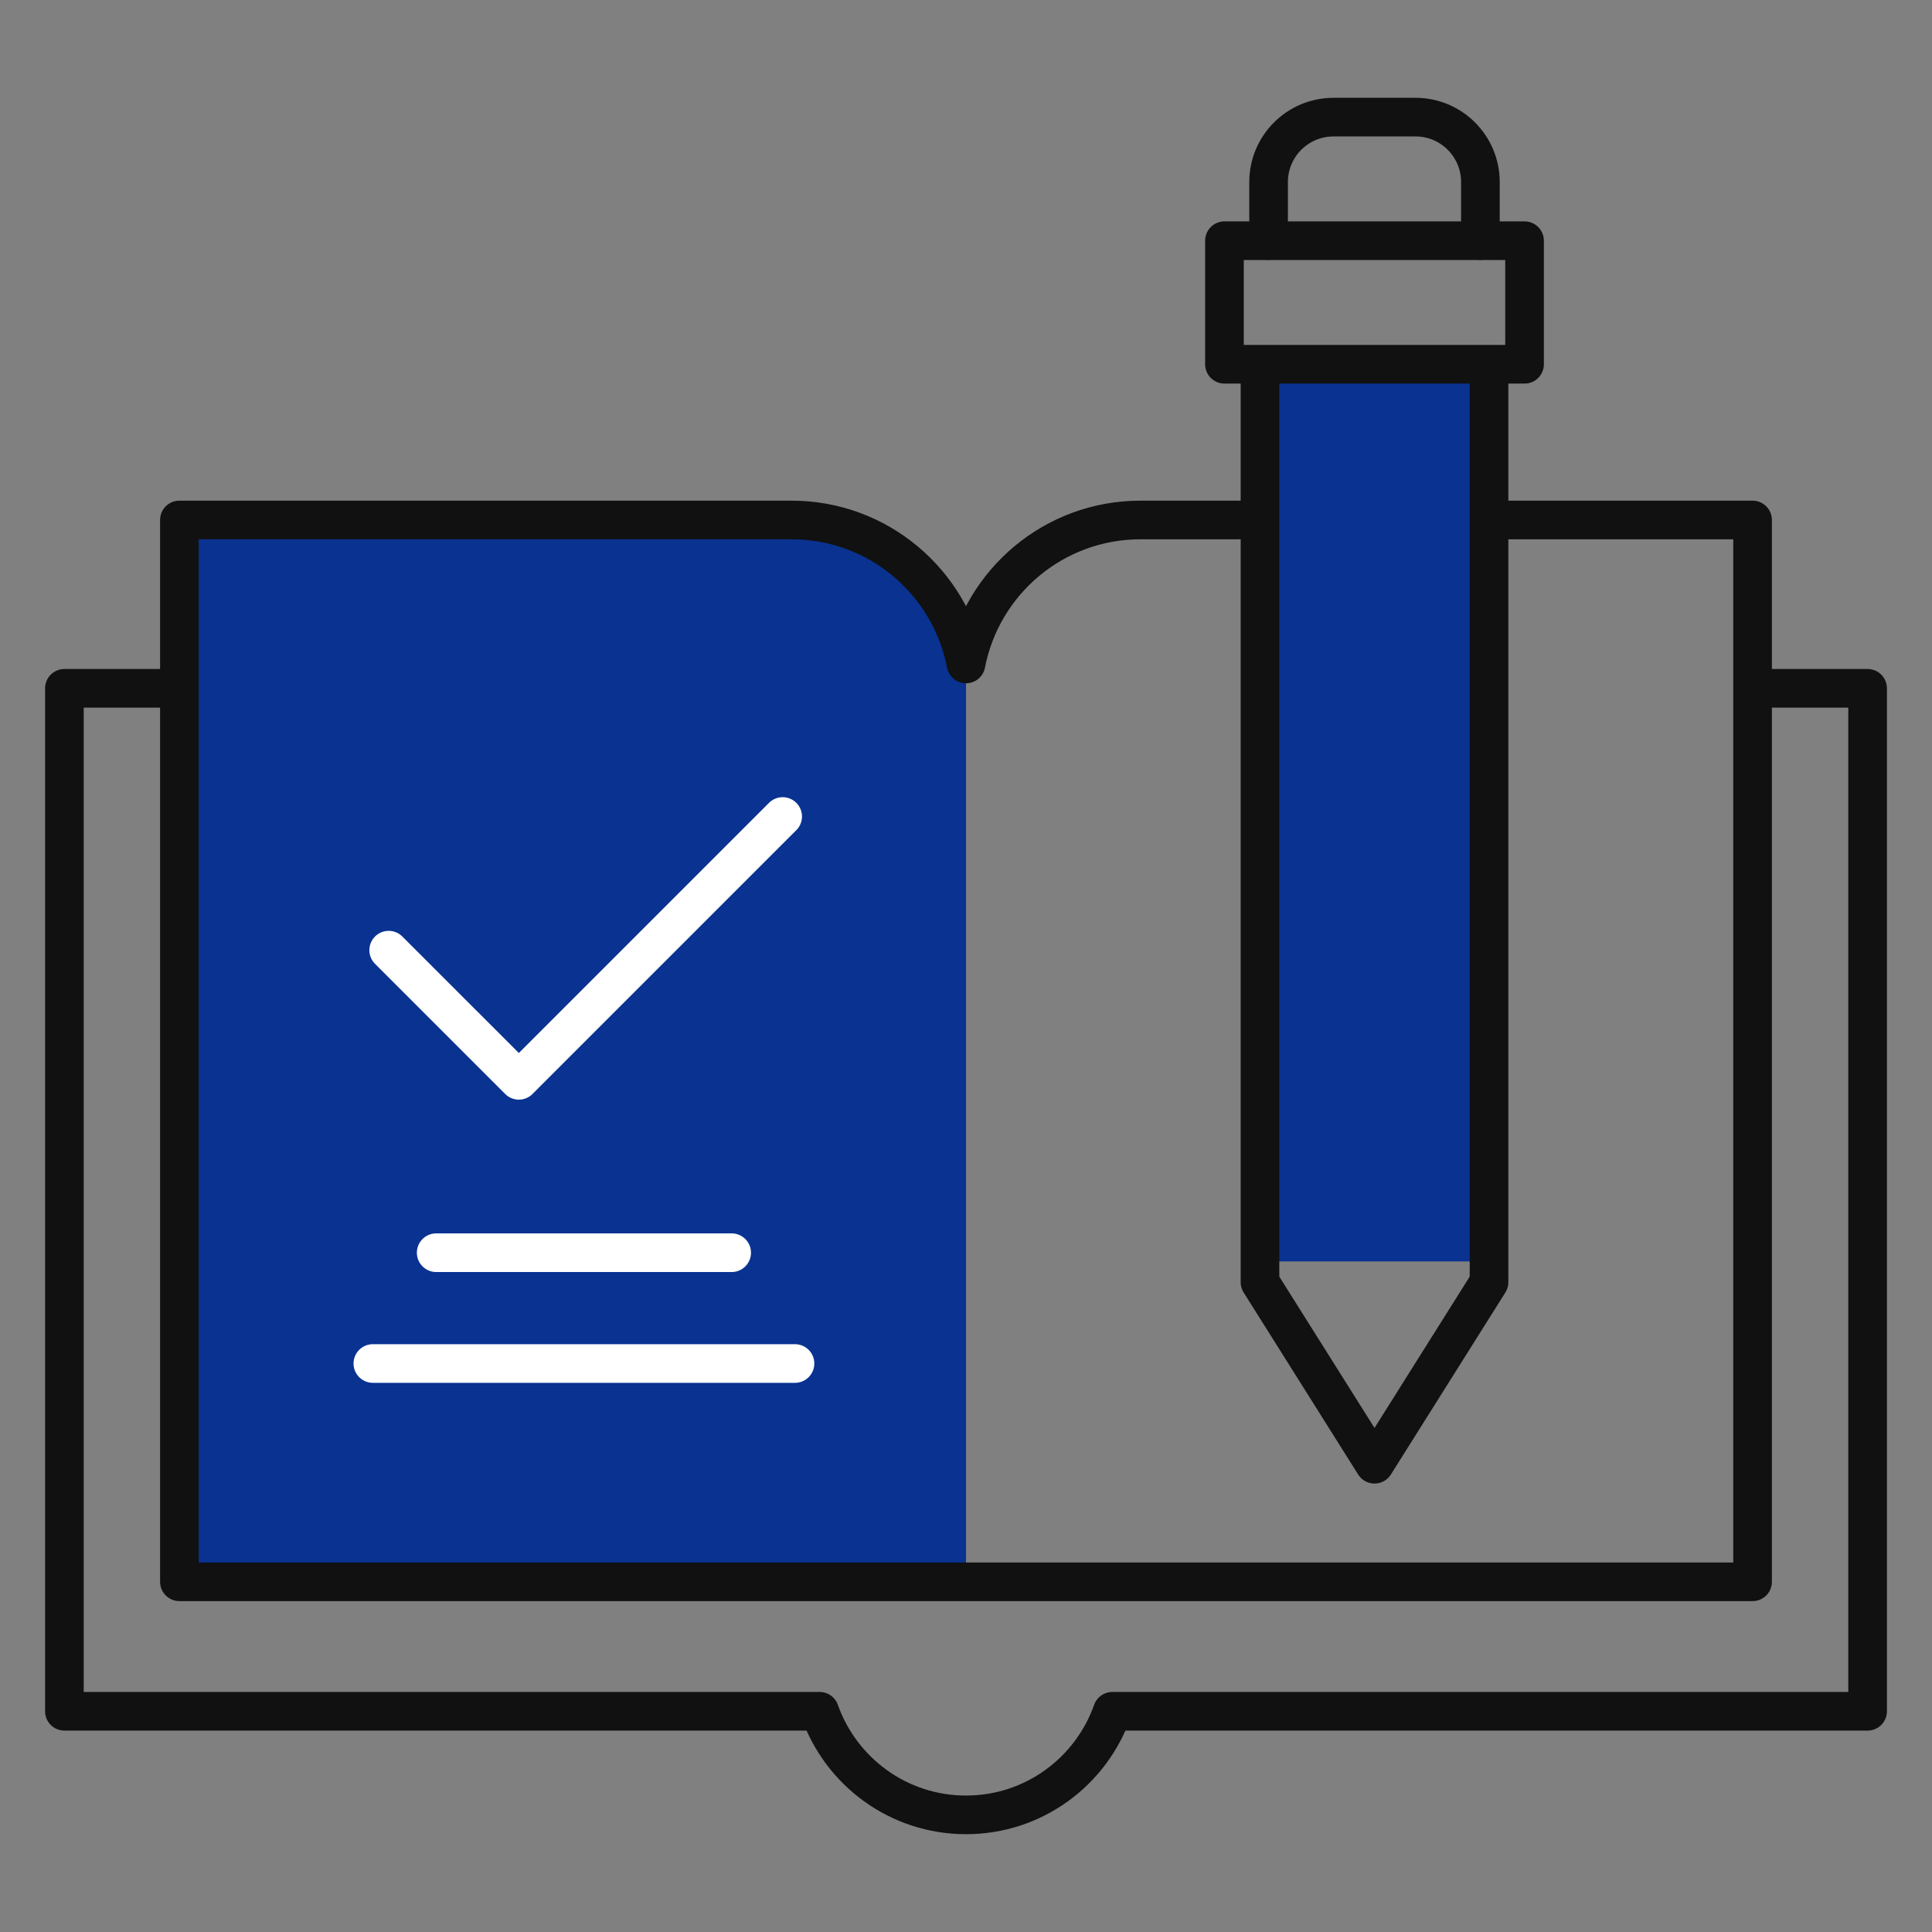
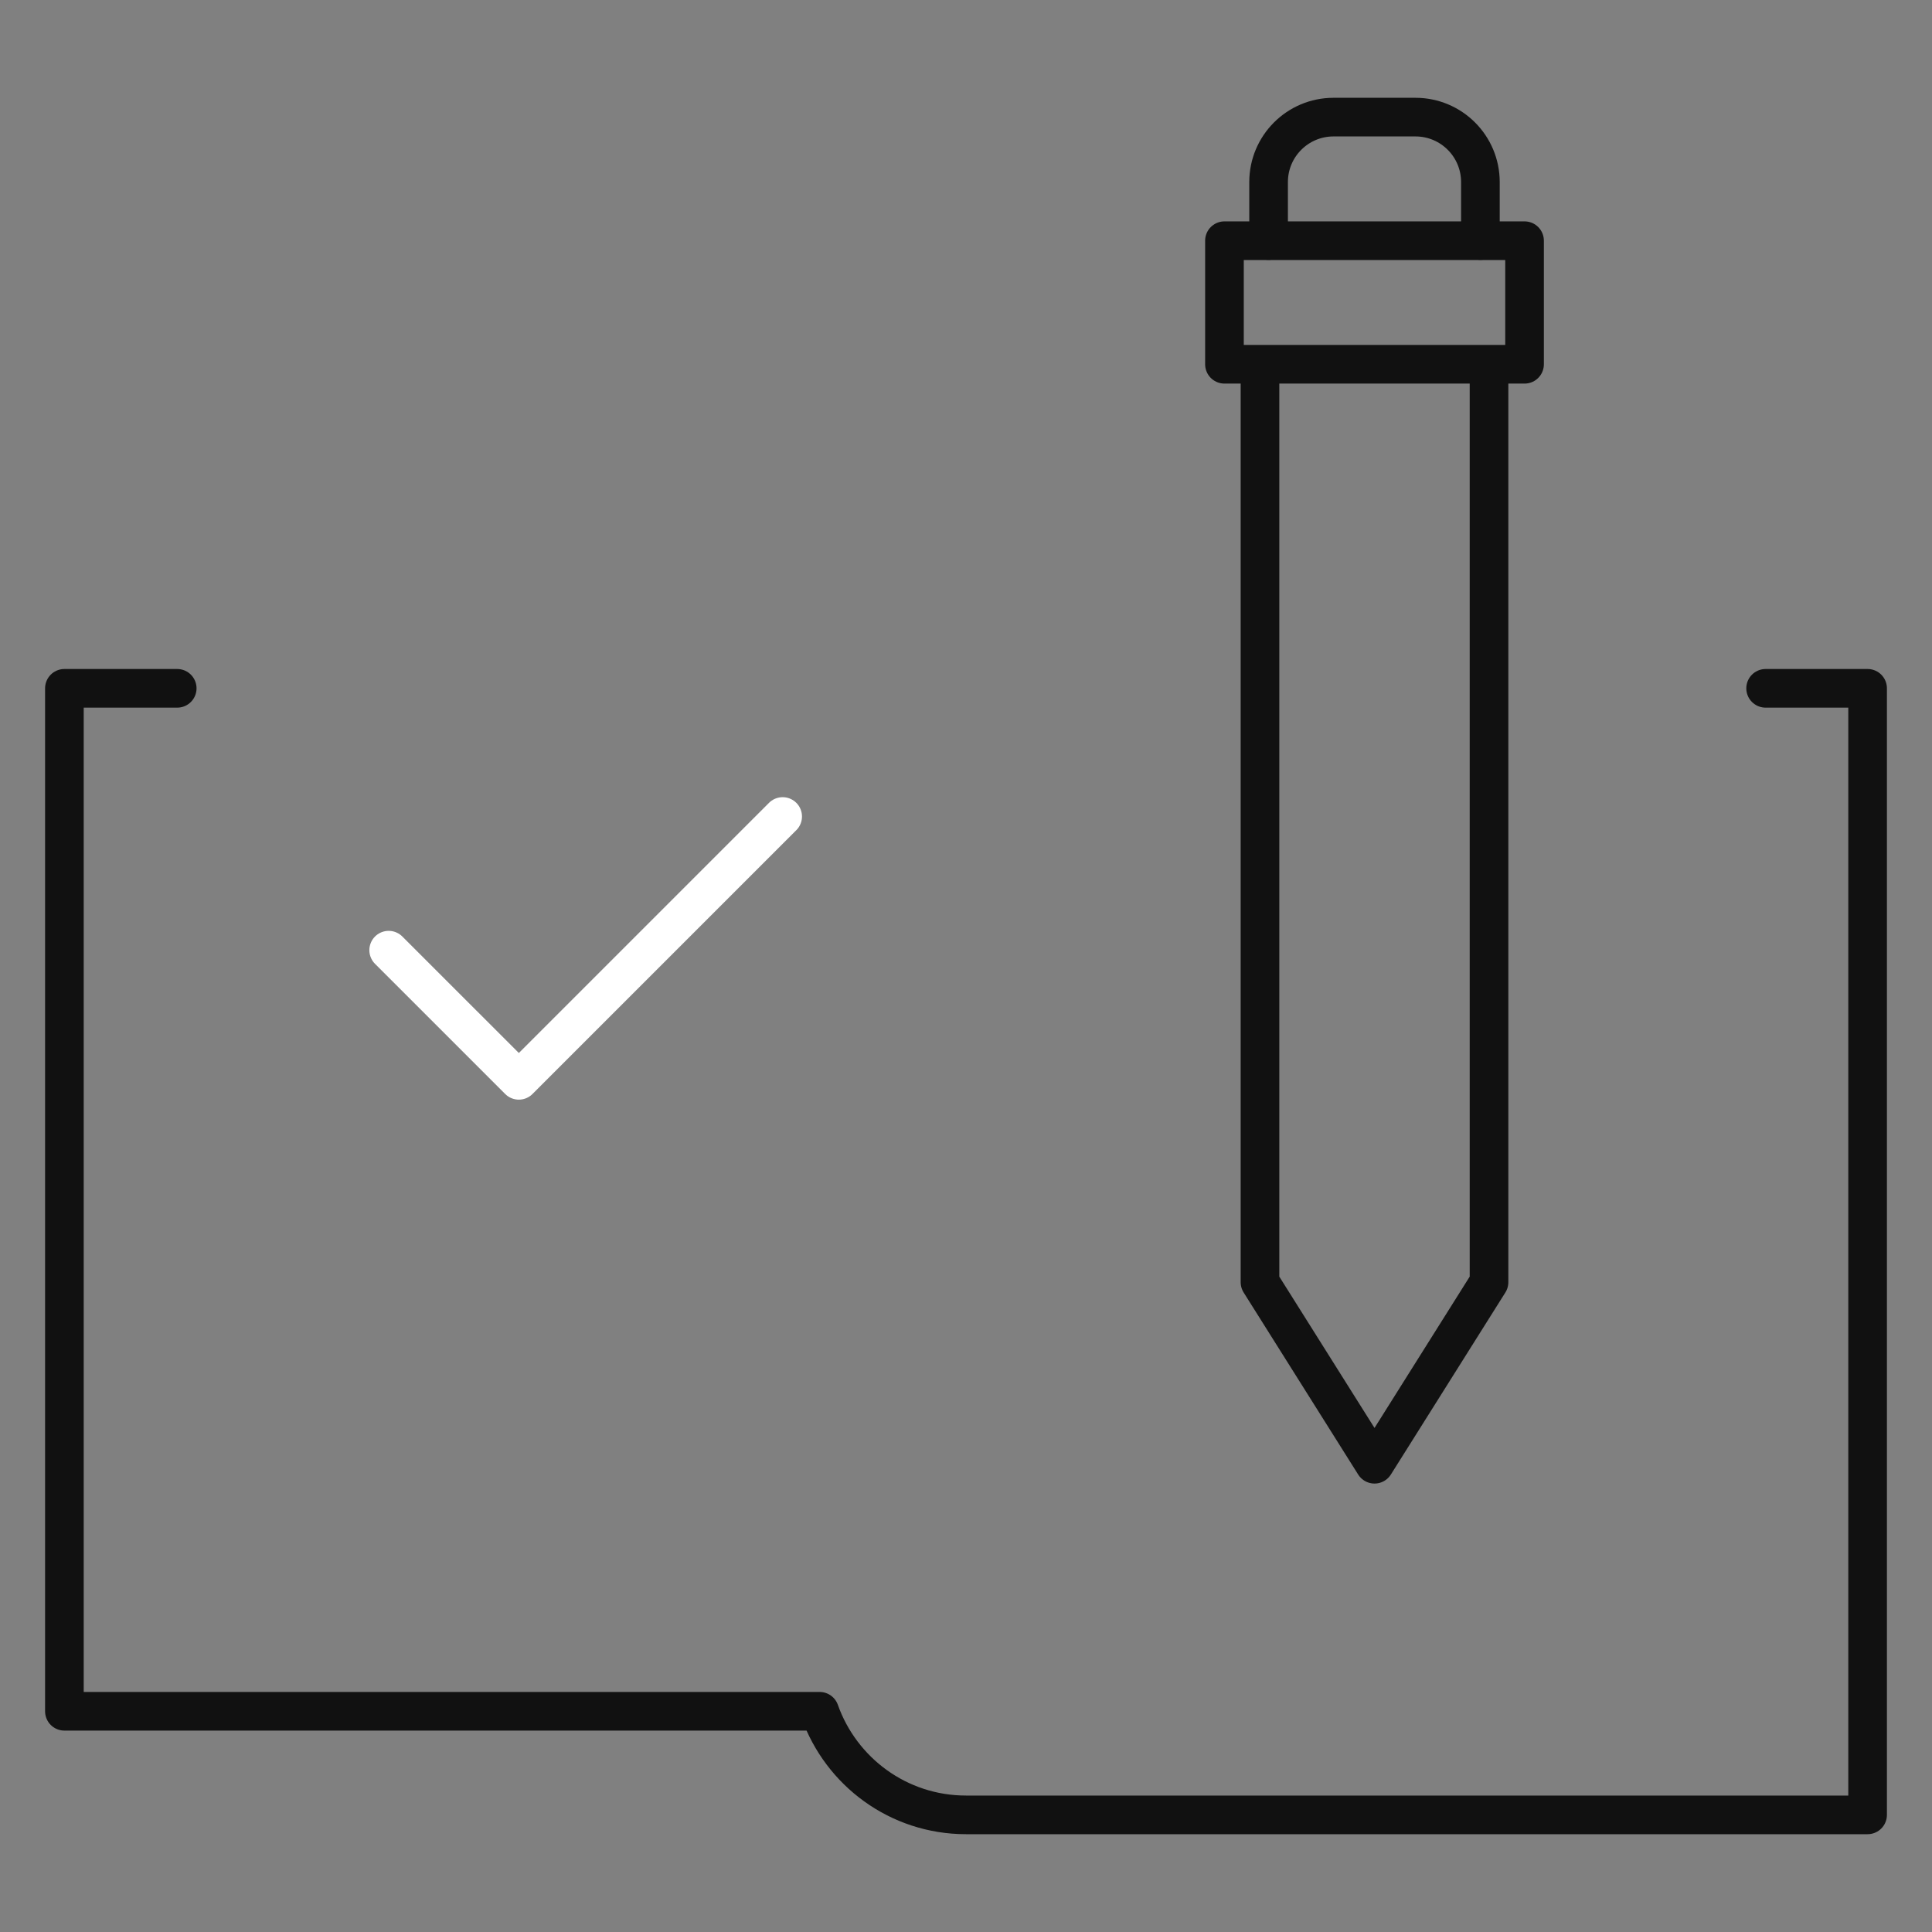
<svg xmlns="http://www.w3.org/2000/svg" version="1.1" baseProfile="tiny" id="Layer_1" x="0px" y="0px" width="150px" height="150px" viewBox="0 0 150 150" xml:space="preserve">
  <rect x="0" y="0" width="150" height="150" fill="#808080" stroke="none" />
  <g>
-     <path fill="#093291" d="M75,51.55c-1.226-6.366-6.819-11.179-13.543-11.179H13.929v82.439H75" />
-     <path fill="none" stroke="#111111" stroke-width="3" stroke-linecap="round" stroke-linejoin="round" stroke-miterlimit="10" d="   M88.545,40.371c-6.725,0-12.319,4.813-13.545,11.179c-1.226-6.366-6.819-11.179-13.543-11.179H13.929v82.439h60.815h0.511h60.815   V40.371H88.545z" />
-     <path fill="none" stroke="#111111" stroke-width="3" stroke-linecap="round" stroke-linejoin="round" stroke-miterlimit="10" d="   M13.759,53.441H5v79.422h58.637c1.659,4.685,6.113,8.043,11.363,8.043c5.251,0,9.705-3.358,11.362-8.043H145V53.441h-7.918" />
-     <rect x="98.264" y="28.281" fill="#093291" width="16.904" height="69.655" />
+     <path fill="none" stroke="#111111" stroke-width="3" stroke-linecap="round" stroke-linejoin="round" stroke-miterlimit="10" d="   M13.759,53.441H5v79.422h58.637c1.659,4.685,6.113,8.043,11.363,8.043H145V53.441h-7.918" />
    <polyline fill="none" stroke="#111111" stroke-width="3" stroke-linecap="round" stroke-linejoin="round" stroke-miterlimit="10" points="   97.825,29.652 97.825,99.549 106.717,113.683 115.607,99.549 115.607,29.652  " />
    <rect x="95.066" y="18.688" fill="none" stroke="#111111" stroke-width="3" stroke-linecap="round" stroke-linejoin="round" stroke-miterlimit="10" width="23.3" height="9.594" />
    <path fill="none" stroke="#111111" stroke-width="3" stroke-linecap="round" stroke-linejoin="round" stroke-miterlimit="10" d="   M98.493,18.677v-4.542c0-2.785,2.257-5.042,5.041-5.042h6.363c2.786,0,5.041,2.257,5.041,5.042v4.542" />
    <polyline fill="none" stroke="#FFFFFF" stroke-width="3" stroke-linecap="round" stroke-linejoin="round" stroke-miterlimit="10" points="   30.177,73.771 40.283,83.876 60.766,63.393  " />
-     <line fill="none" stroke="#FFFFFF" stroke-width="3" stroke-linecap="round" stroke-linejoin="round" stroke-miterlimit="10" x1="33.865" y1="97.26" x2="56.807" y2="97.26" />
-     <line fill="none" stroke="#FFFFFF" stroke-width="3" stroke-linecap="round" stroke-linejoin="round" stroke-miterlimit="10" x1="28.948" y1="105.862" x2="61.723" y2="105.862" />
  </g>
</svg>